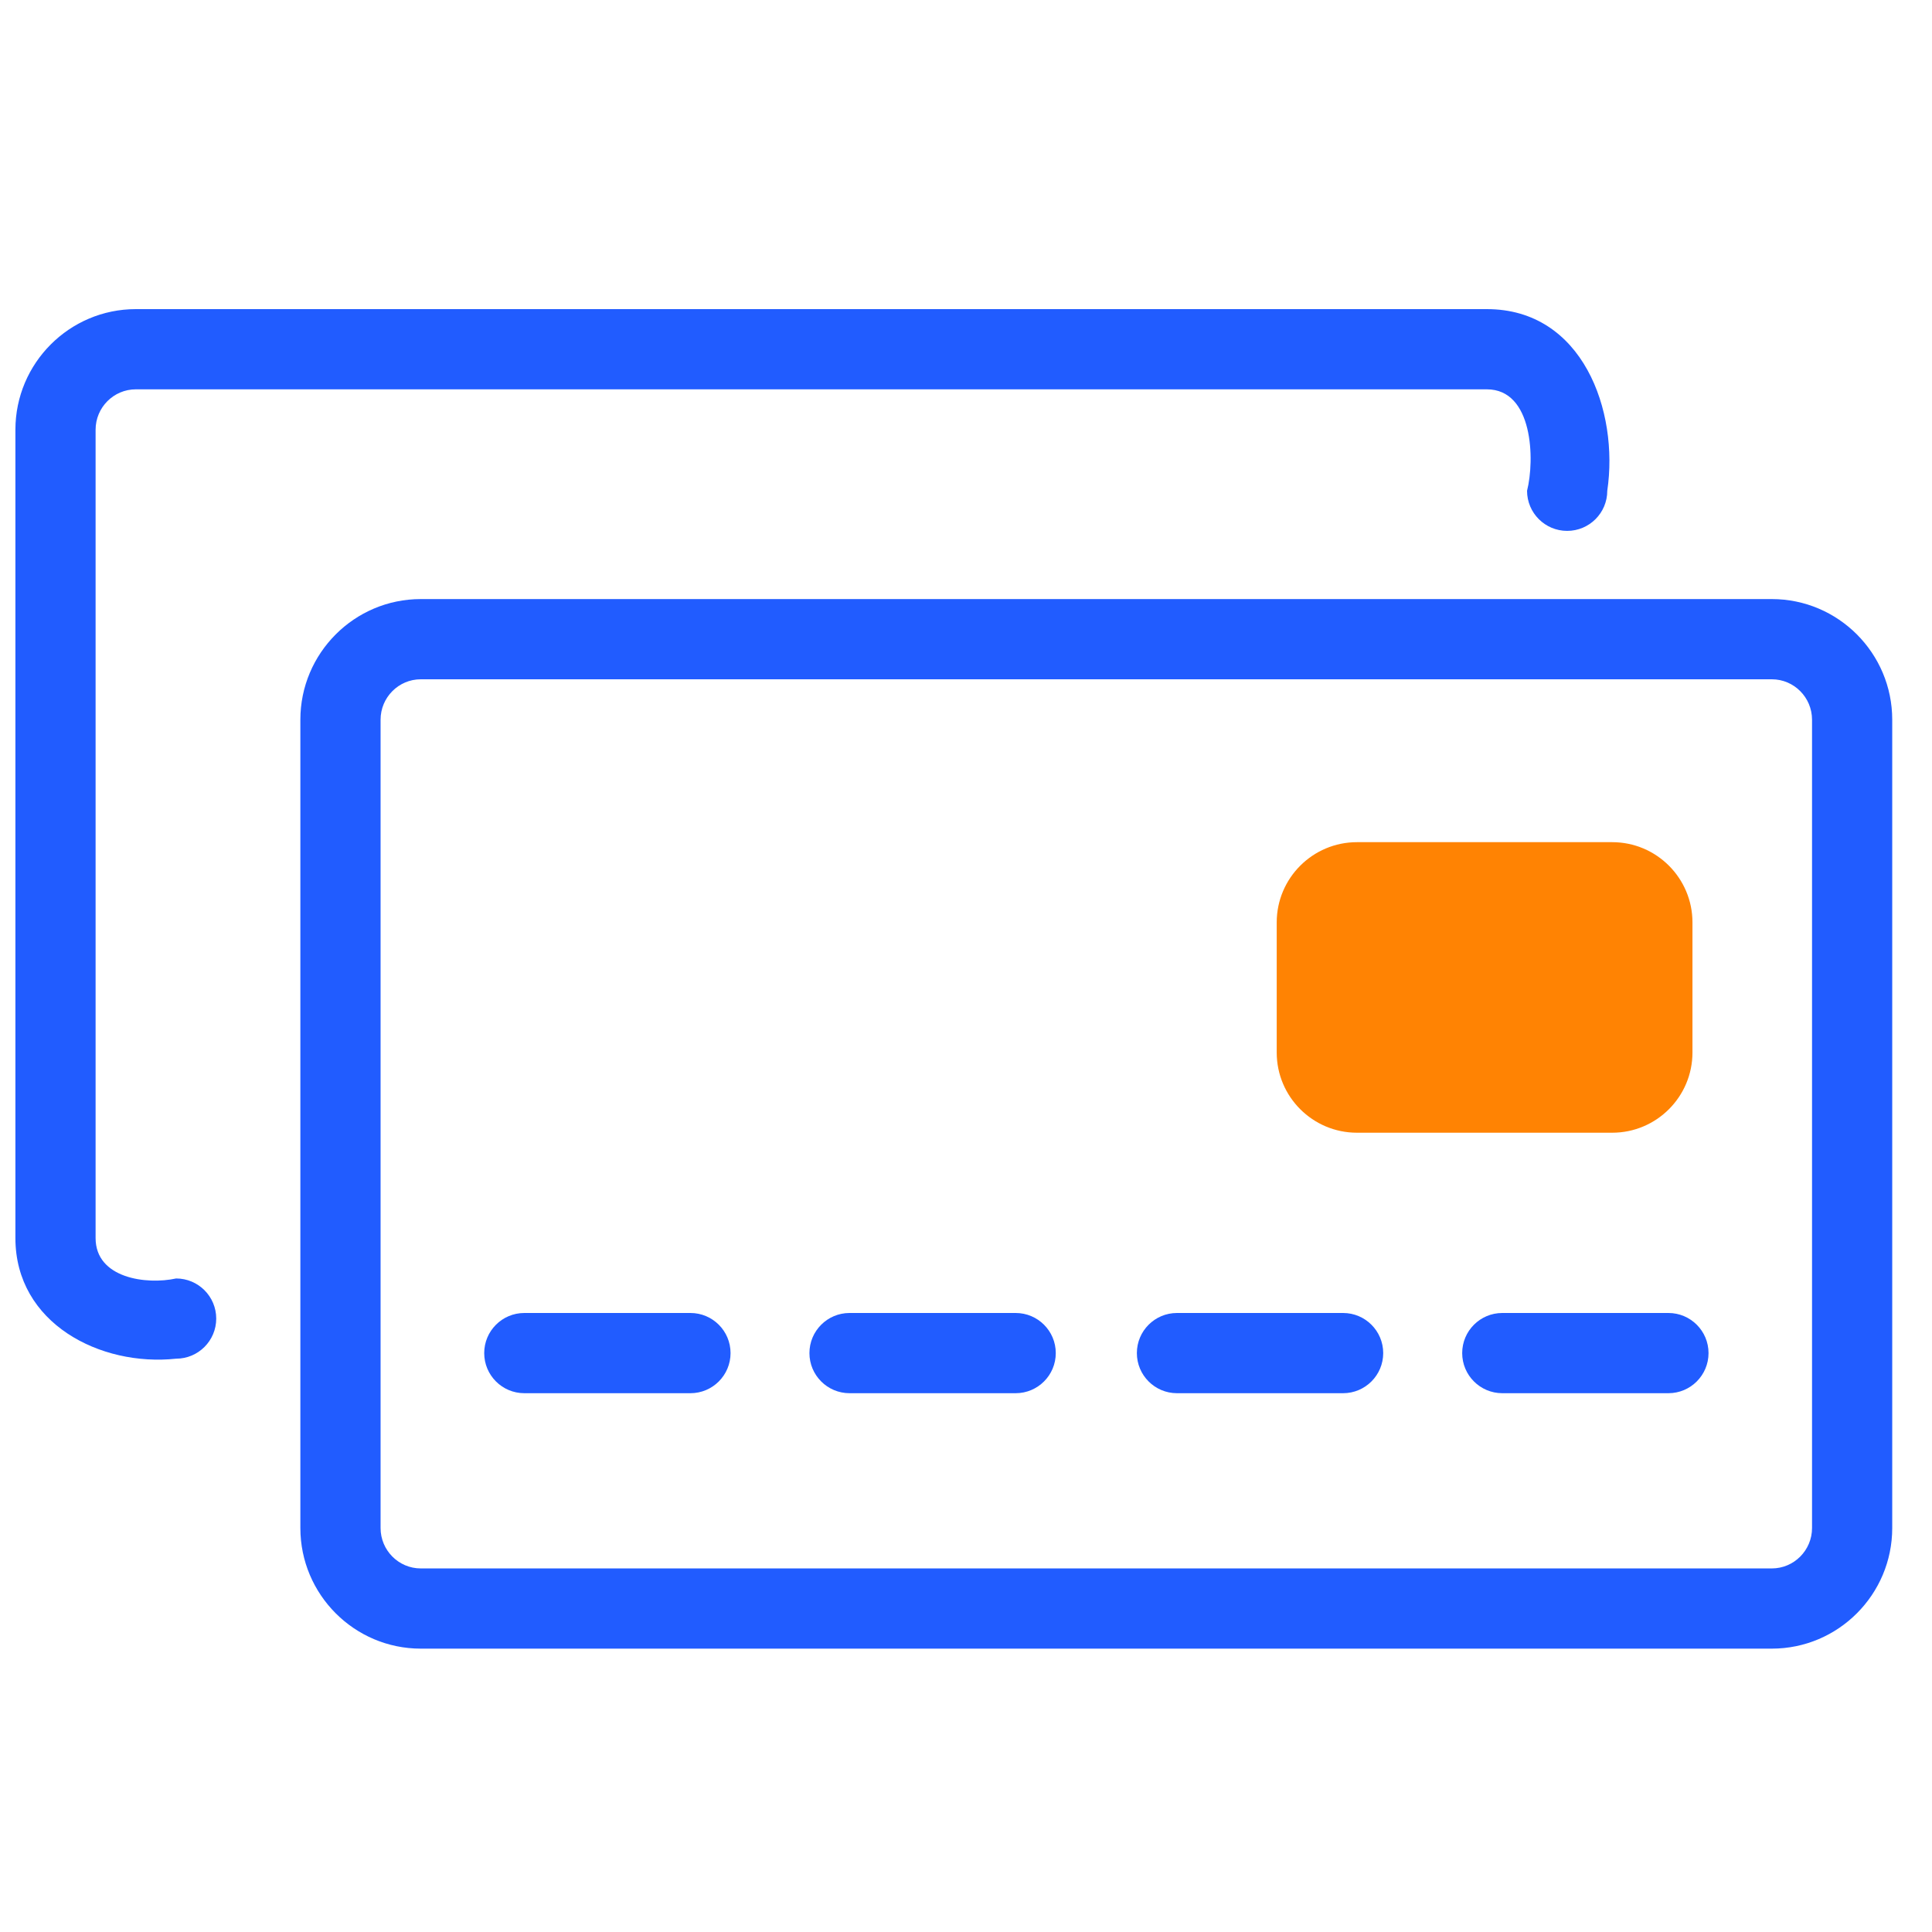
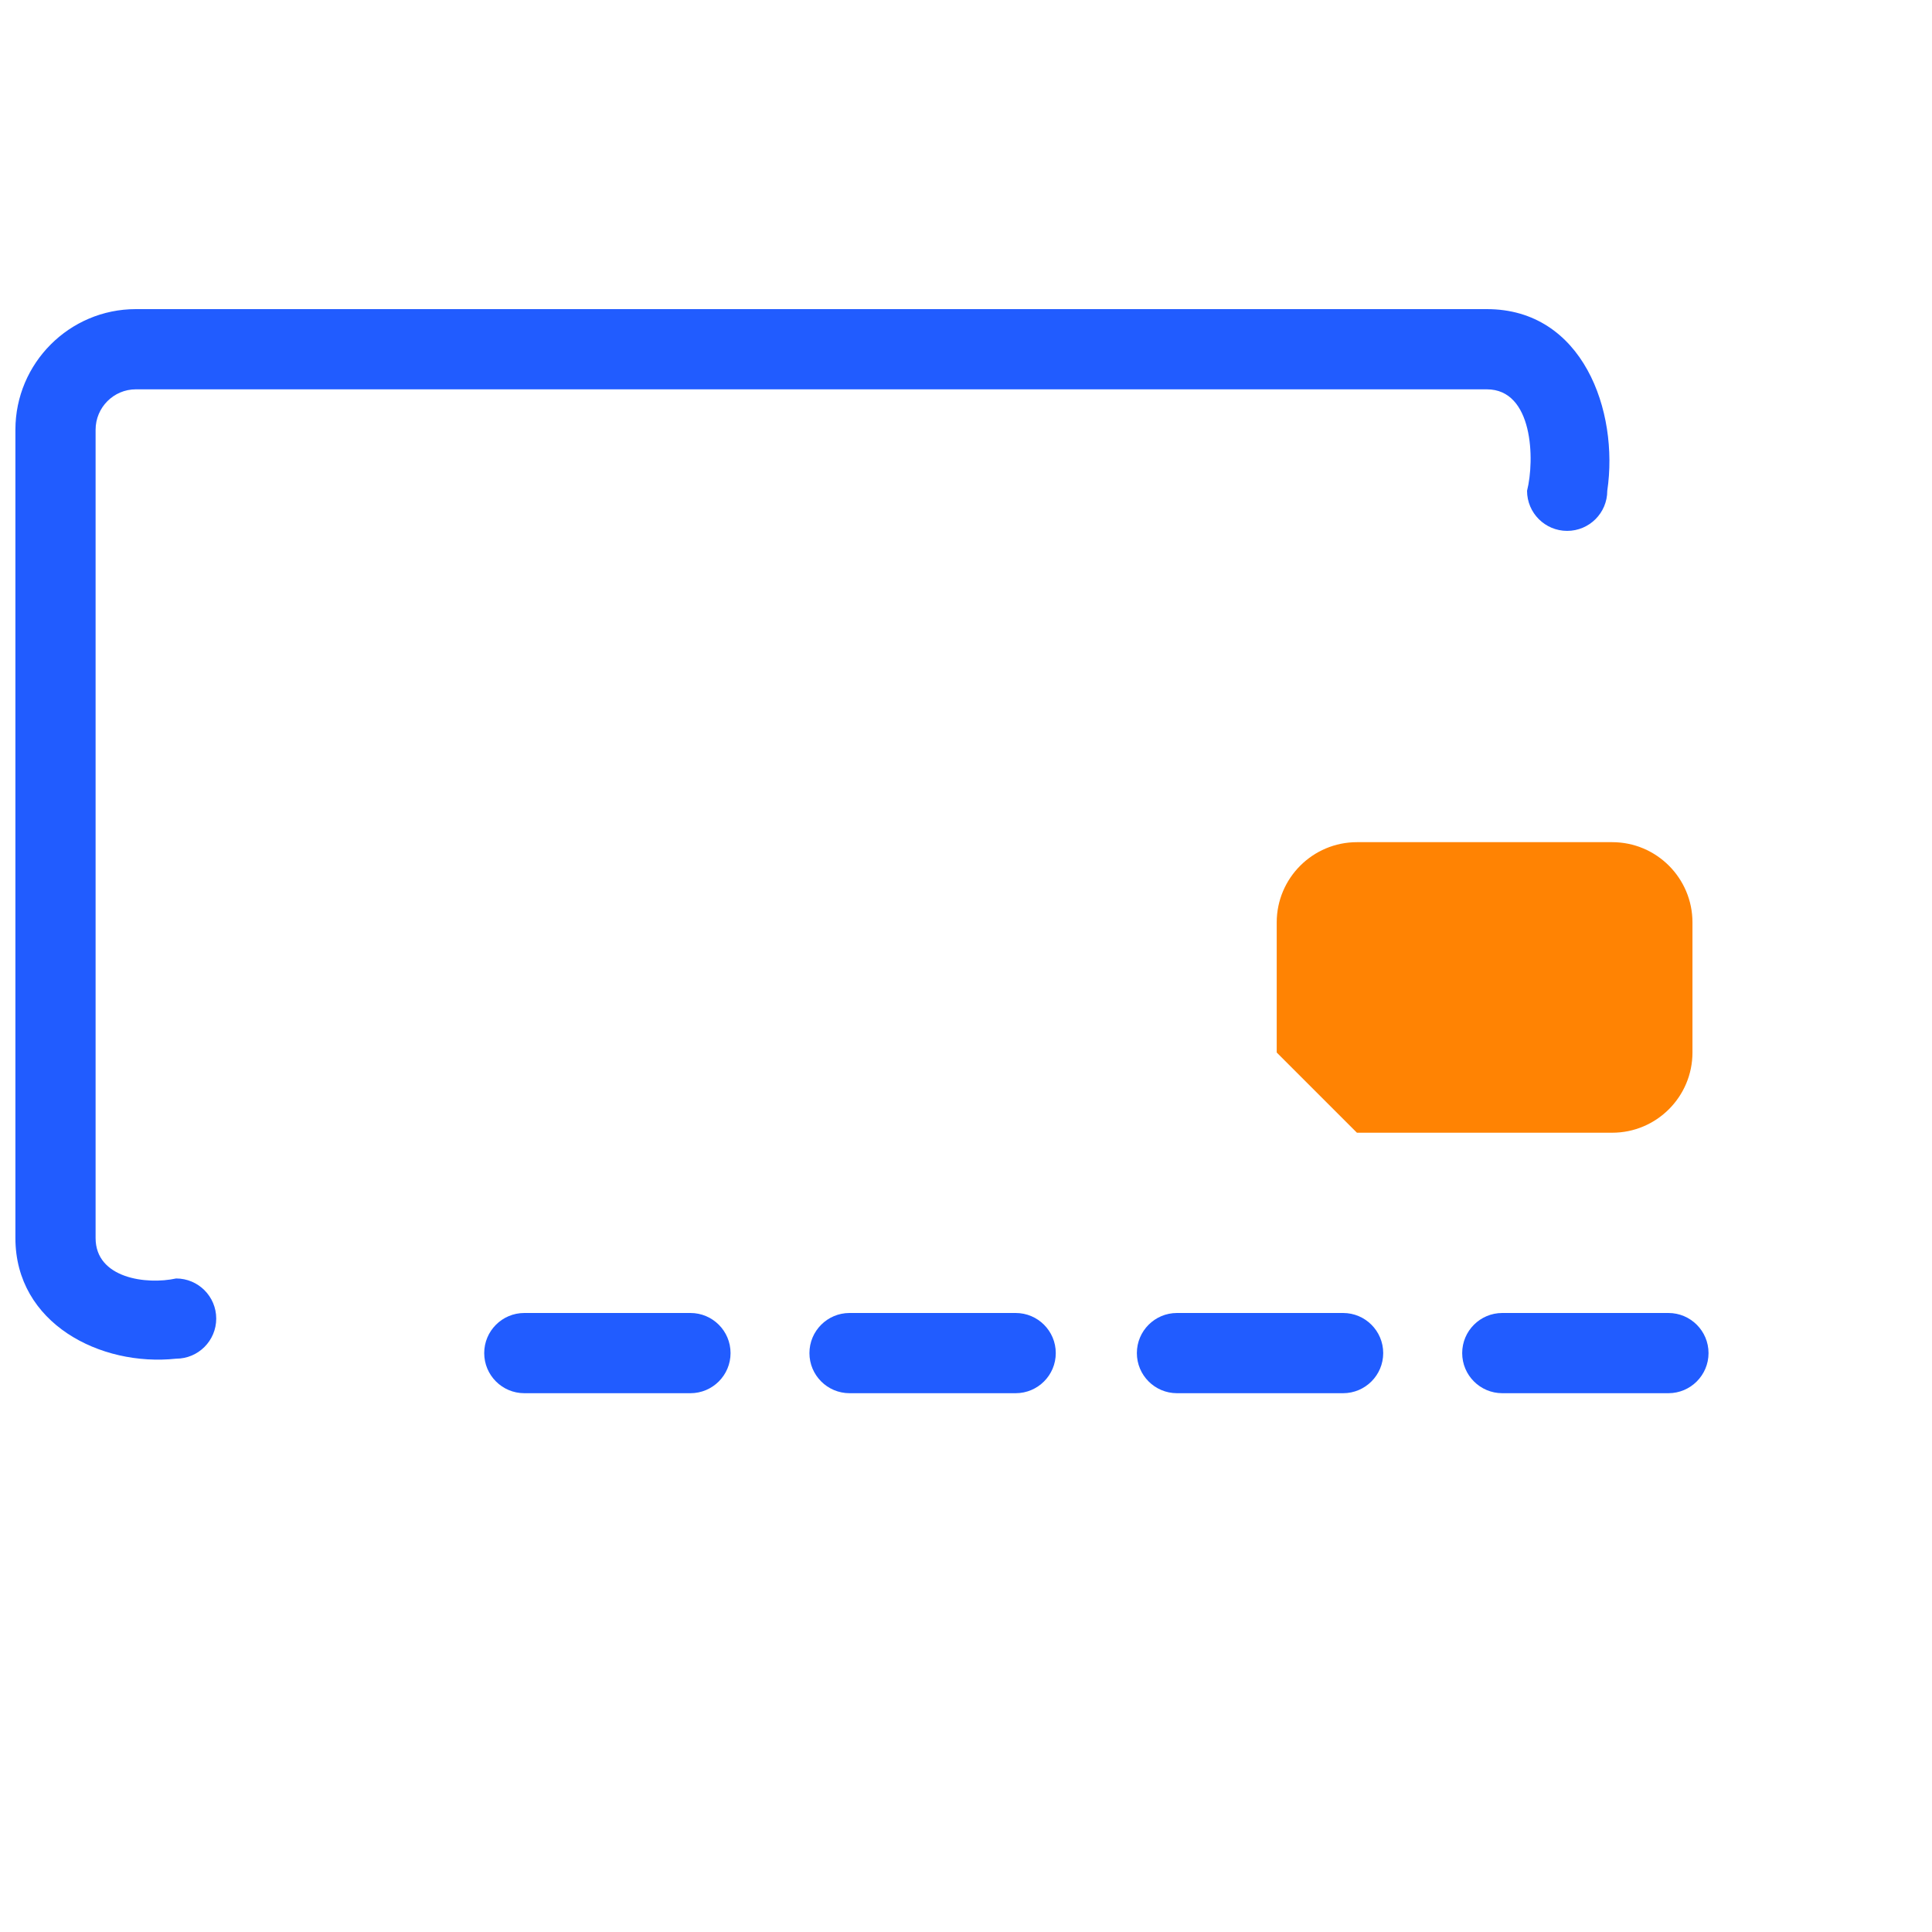
<svg xmlns="http://www.w3.org/2000/svg" width="75" height="75" viewBox="0 0 75 75" fill="none">
  <path d="M6.837 49.63C5.689 49.881 3.711 49.627 3.711 48.061V16.683C3.711 15.818 4.411 15.114 5.272 15.114H57.72C59.518 15.114 59.584 17.851 59.28 19.052C59.28 19.912 59.977 20.609 60.837 20.609C61.697 20.609 62.394 19.912 62.394 19.052C62.853 15.953 61.442 12 57.72 12H5.272C2.694 12 0.598 14.101 0.598 16.683V48.061C0.598 51.379 3.902 53.059 6.837 52.744C7.697 52.744 8.394 52.047 8.394 51.187C8.394 50.328 7.697 49.63 6.837 49.63Z" fill="#215CFF" />
-   <path d="M68.782 23.256H16.334C13.757 23.256 11.66 25.357 11.66 27.939V59.317C11.66 61.899 13.757 64 16.334 64H68.782C71.36 64 73.456 61.899 73.456 59.317V27.939C73.456 25.357 71.36 23.256 68.782 23.256ZM70.343 59.317C70.343 60.182 69.643 60.886 68.782 60.886H16.334C15.474 60.886 14.774 60.182 14.774 59.317V27.939C14.774 27.074 15.474 26.37 16.334 26.37H68.782C69.643 26.37 70.343 27.074 70.343 27.939V59.317Z" fill="#215CFF" />
-   <path d="M52.676 43.972H62.587C64.305 43.972 65.701 42.575 65.701 40.859V35.807C65.701 34.09 64.305 32.693 62.587 32.693H52.676C50.959 32.693 49.562 34.09 49.562 35.807V40.859C49.562 42.576 50.959 43.972 52.676 43.972Z" fill="#FF8303" />
+   <path d="M52.676 43.972H62.587C64.305 43.972 65.701 42.575 65.701 40.859V35.807C65.701 34.09 64.305 32.693 62.587 32.693H52.676C50.959 32.693 49.562 34.09 49.562 35.807V40.859Z" fill="#FF8303" />
  <path d="M64.768 50.97H58.319C57.459 50.97 56.762 51.667 56.762 52.527C56.762 53.386 57.459 54.084 58.319 54.084H64.768C65.627 54.084 66.325 53.386 66.325 52.527C66.325 51.667 65.627 50.97 64.768 50.97Z" fill="#215CFF" />
  <path d="M52.139 50.97H45.69C44.83 50.97 44.133 51.667 44.133 52.527C44.133 53.386 44.83 54.084 45.69 54.084H52.139C52.998 54.084 53.696 53.386 53.696 52.527C53.696 51.667 52.998 50.97 52.139 50.97Z" fill="#215CFF" />
  <path d="M39.428 50.97H32.979C32.119 50.97 31.422 51.667 31.422 52.527C31.422 53.386 32.119 54.084 32.979 54.084H39.428C40.288 54.084 40.985 53.386 40.985 52.527C40.985 51.667 40.288 50.97 39.428 50.97Z" fill="#215CFF" />
  <path d="M26.803 50.97H20.354C19.494 50.97 18.797 51.667 18.797 52.527C18.797 53.386 19.494 54.084 20.354 54.084H26.803C27.663 54.084 28.36 53.386 28.36 52.527C28.36 51.667 27.663 50.97 26.803 50.97Z" fill="#215CFF" />
</svg>